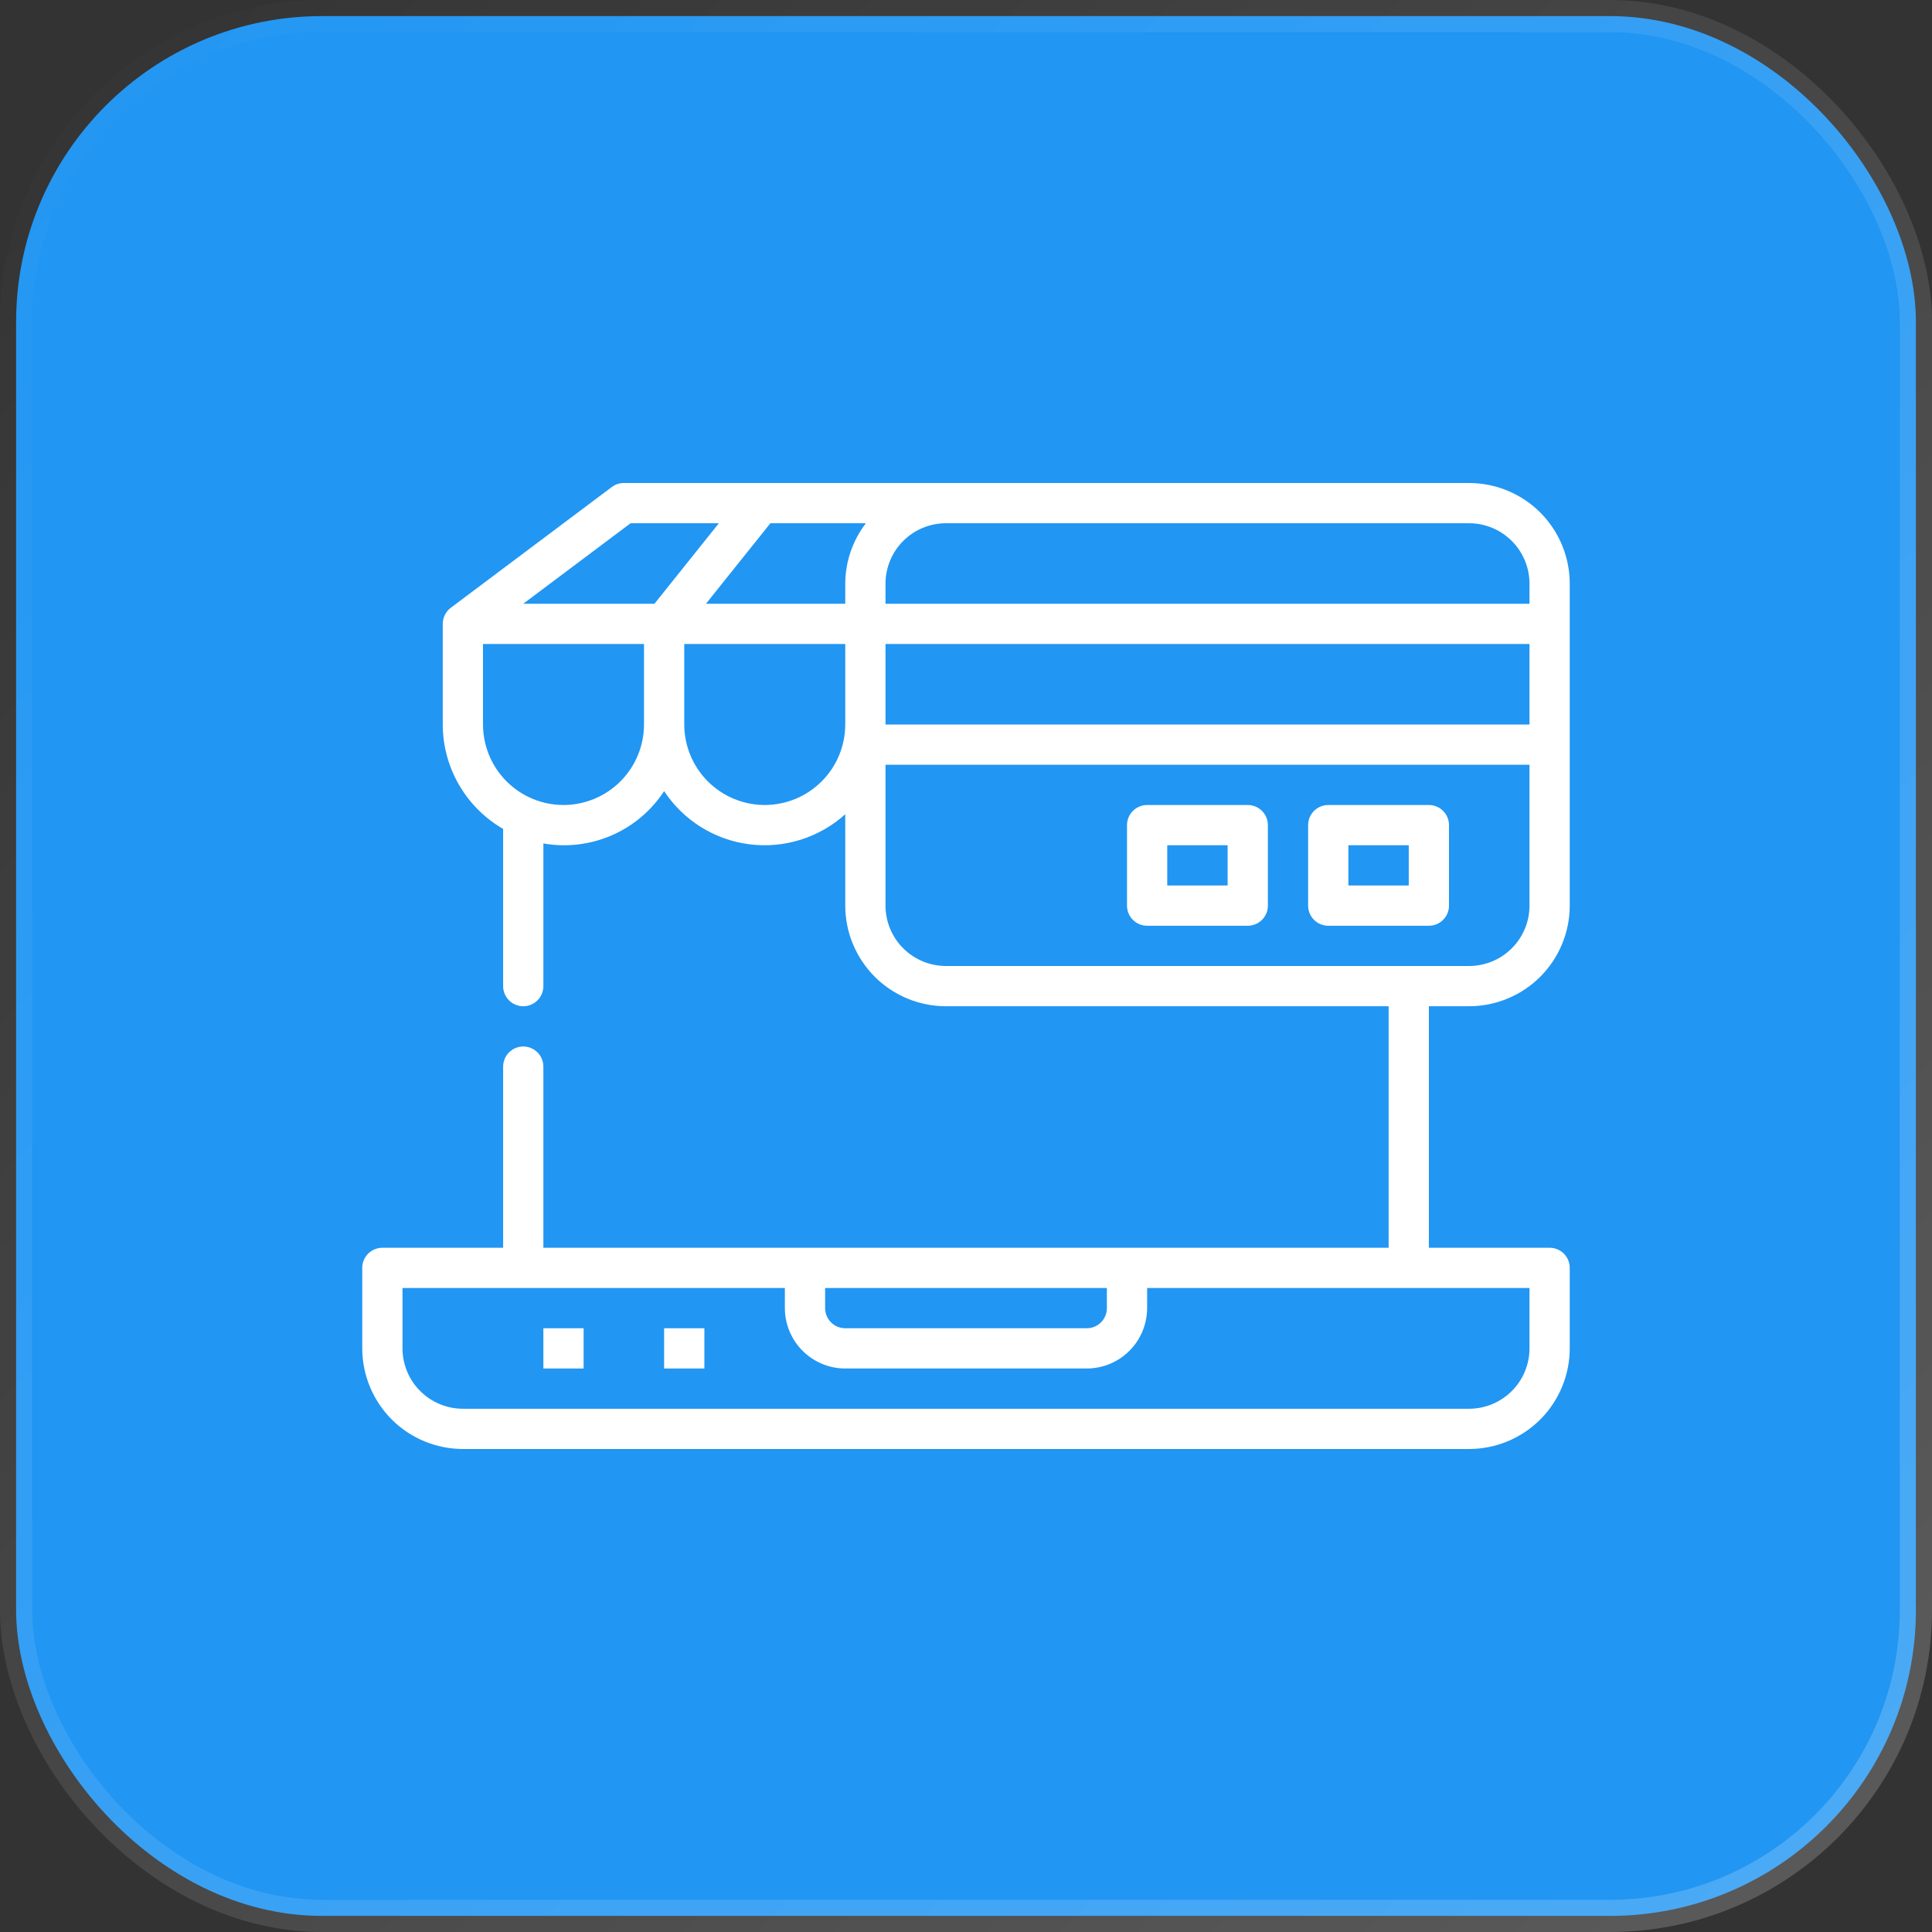
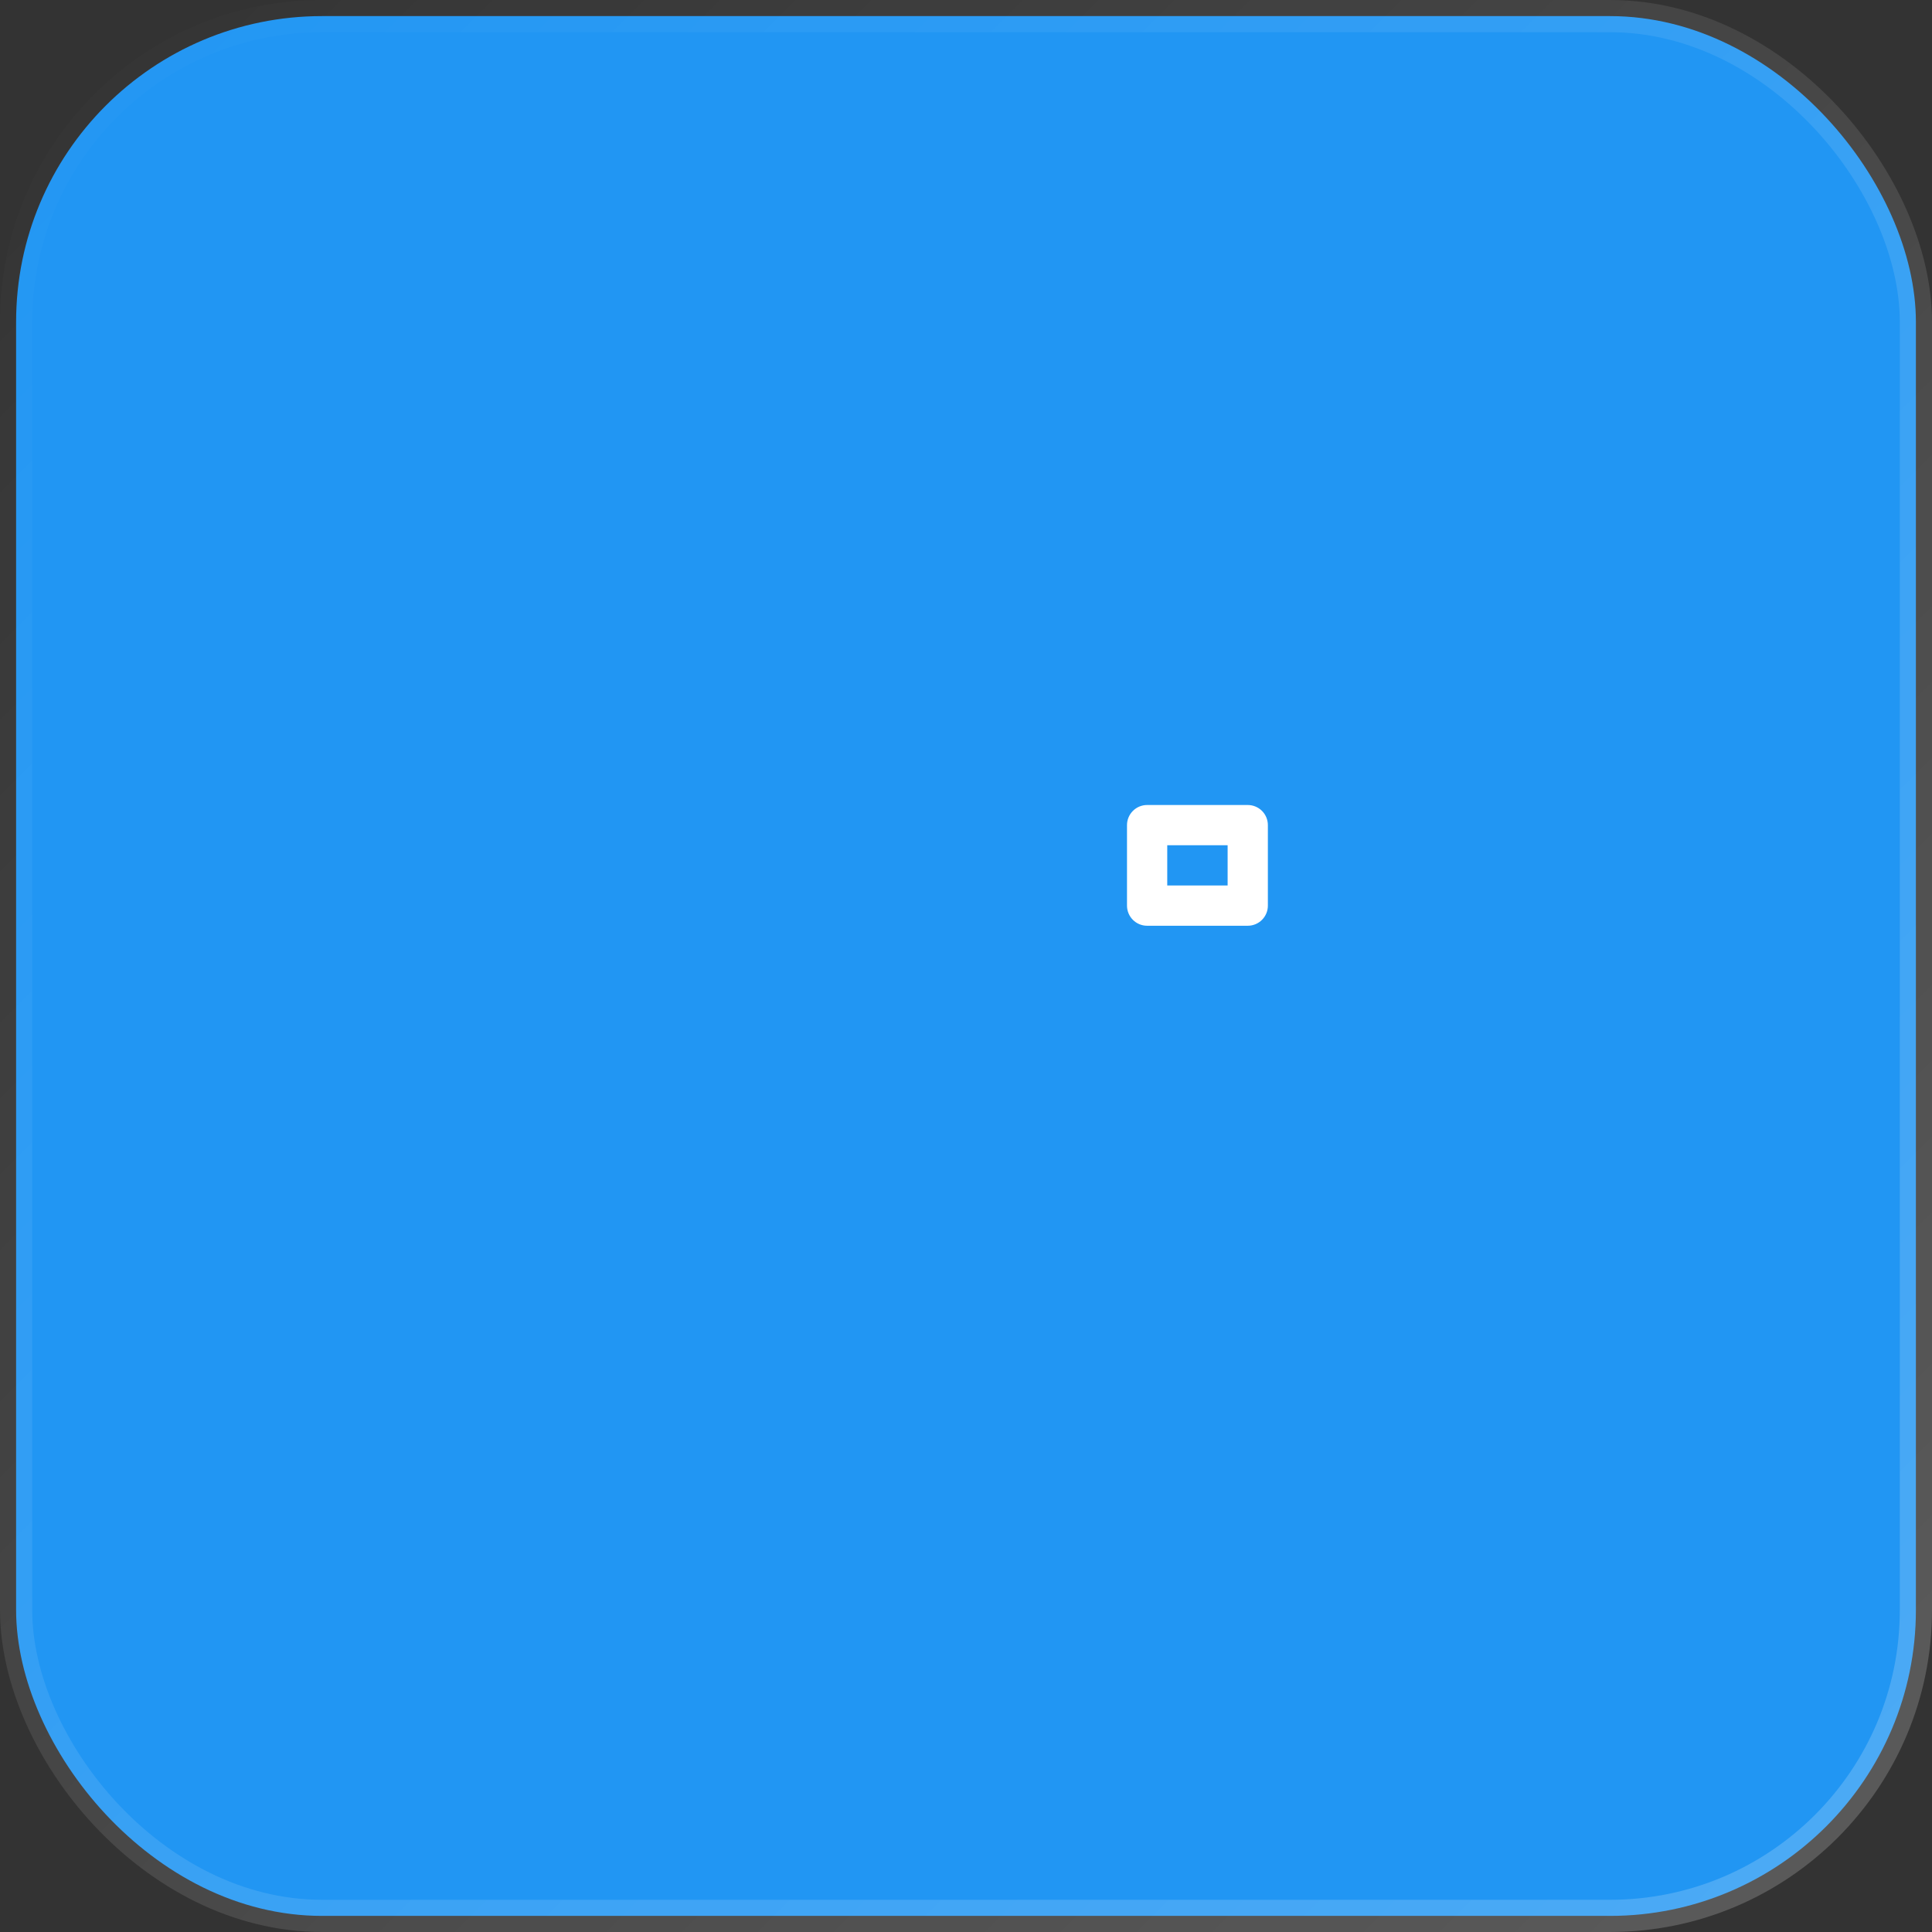
<svg xmlns="http://www.w3.org/2000/svg" width="60" height="60" viewBox="0 0 60 60" fill="none">
  <rect x="0" y="0" width="60" height="60" fill="#333333" stroke="none" />
  <rect x="0.5" y="0.5" width="59" height="59" rx="9.5" fill="#2196F3" stroke="url(#paint0_linear_4652_733)" />
-   <path d="M16.875 41.25H18.125V42.5H16.875V41.25Z" fill="white" />
-   <path d="M20.625 41.25H21.875V42.5H20.625V41.25Z" fill="white" />
-   <path d="M45.625 15H19.375C19.24 15 19.108 15.044 19 15.125L14 18.875C13.922 18.933 13.859 19.009 13.816 19.096C13.773 19.182 13.75 19.278 13.75 19.375V22.5C13.751 23.157 13.924 23.803 14.254 24.372C14.583 24.941 15.056 25.414 15.625 25.743V30.625C15.625 30.791 15.691 30.95 15.808 31.067C15.925 31.184 16.084 31.25 16.25 31.25C16.416 31.25 16.575 31.184 16.692 31.067C16.809 30.95 16.875 30.791 16.875 30.625V26.194C17.59 26.32 18.327 26.233 18.994 25.944C19.661 25.655 20.228 25.177 20.625 24.569C20.921 25.018 21.311 25.399 21.768 25.684C22.225 25.969 22.738 26.152 23.272 26.22C23.807 26.288 24.349 26.24 24.863 26.079C25.377 25.918 25.85 25.648 26.25 25.287V28.125C26.251 28.953 26.581 29.748 27.166 30.334C27.752 30.919 28.547 31.249 29.375 31.25H43.125V38.75H16.875V33.125C16.875 32.959 16.809 32.8 16.692 32.683C16.575 32.566 16.416 32.5 16.25 32.5C16.084 32.5 15.925 32.566 15.808 32.683C15.691 32.8 15.625 32.959 15.625 33.125V38.75H11.875C11.709 38.75 11.55 38.816 11.433 38.933C11.316 39.05 11.25 39.209 11.25 39.375V41.875C11.251 42.703 11.581 43.498 12.166 44.084C12.752 44.669 13.546 44.999 14.375 45H45.625C46.453 44.999 47.248 44.669 47.834 44.084C48.419 43.498 48.749 42.703 48.75 41.875V39.375C48.75 39.209 48.684 39.05 48.567 38.933C48.45 38.816 48.291 38.75 48.125 38.75H44.375V31.25H45.625C46.453 31.249 47.248 30.919 47.834 30.334C48.419 29.748 48.749 28.953 48.75 28.125V18.125C48.749 17.297 48.419 16.502 47.834 15.916C47.248 15.331 46.453 15.001 45.625 15ZM34.375 40V40.625C34.375 40.791 34.309 40.95 34.192 41.067C34.075 41.184 33.916 41.25 33.75 41.25H26.25C26.084 41.25 25.925 41.184 25.808 41.067C25.691 40.95 25.625 40.791 25.625 40.625V40H34.375ZM47.5 41.875C47.499 42.372 47.302 42.849 46.95 43.2C46.599 43.552 46.122 43.749 45.625 43.75H14.375C13.878 43.749 13.401 43.552 13.05 43.2C12.698 42.849 12.501 42.372 12.5 41.875V40H24.375V40.625C24.376 41.122 24.573 41.599 24.925 41.95C25.276 42.302 25.753 42.499 26.25 42.5H33.75C34.247 42.499 34.724 42.302 35.075 41.95C35.427 41.599 35.624 41.122 35.625 40.625V40H47.5V41.875ZM45.625 16.25C46.122 16.251 46.599 16.448 46.95 16.8C47.302 17.151 47.499 17.628 47.5 18.125V18.75H27.5V18.125C27.501 17.628 27.698 17.151 28.05 16.8C28.401 16.448 28.878 16.251 29.375 16.25H45.625ZM47.5 22.5H27.5V20H47.5V22.5ZM22.338 18.233L23.925 16.25H26.891C26.478 16.788 26.252 17.447 26.25 18.125V18.75H21.925L22.338 18.233ZM19.583 16.25H22.325L20.325 18.75H16.25L19.583 16.25ZM17.5 25C16.837 24.999 16.202 24.736 15.733 24.267C15.264 23.798 15.001 23.163 15 22.5V20H20V22.5C19.999 23.163 19.736 23.798 19.267 24.267C18.798 24.736 18.163 24.999 17.5 25ZM23.75 25C23.087 24.999 22.452 24.736 21.983 24.267C21.514 23.798 21.251 23.163 21.25 22.5V20H26.25V22.5C26.249 23.163 25.986 23.798 25.517 24.267C25.048 24.736 24.413 24.999 23.75 25ZM45.625 30H29.375C28.878 29.999 28.401 29.802 28.05 29.45C27.698 29.099 27.501 28.622 27.5 28.125V23.75H47.5V28.125C47.499 28.622 47.302 29.099 46.95 29.45C46.599 29.802 46.122 29.999 45.625 30Z" fill="white" />
  <path d="M38.75 25H35.625C35.459 25 35.3 25.066 35.183 25.183C35.066 25.3 35 25.459 35 25.625V28.125C35 28.291 35.066 28.45 35.183 28.567C35.3 28.684 35.459 28.75 35.625 28.75H38.75C38.916 28.75 39.075 28.684 39.192 28.567C39.309 28.45 39.375 28.291 39.375 28.125V25.625C39.375 25.459 39.309 25.3 39.192 25.183C39.075 25.066 38.916 25 38.75 25ZM38.125 27.5H36.25V26.25H38.125V27.5Z" fill="white" />
-   <path d="M44.375 25H41.25C41.084 25 40.925 25.066 40.808 25.183C40.691 25.3 40.625 25.459 40.625 25.625V28.125C40.625 28.291 40.691 28.45 40.808 28.567C40.925 28.684 41.084 28.75 41.25 28.75H44.375C44.541 28.75 44.7 28.684 44.817 28.567C44.934 28.45 45 28.291 45 28.125V25.625C45 25.459 44.934 25.3 44.817 25.183C44.7 25.066 44.541 25 44.375 25ZM43.75 27.5H41.875V26.25H43.75V27.5Z" fill="white" />
  <defs>
    <linearGradient id="paint0_linear_4652_733" x1="0" y1="0" x2="60" y2="60" gradientUnits="userSpaceOnUse">
      <stop stop-color="white" stop-opacity="0" />
      <stop offset="1" stop-color="white" stop-opacity="0.2" />
    </linearGradient>
  </defs>
</svg>